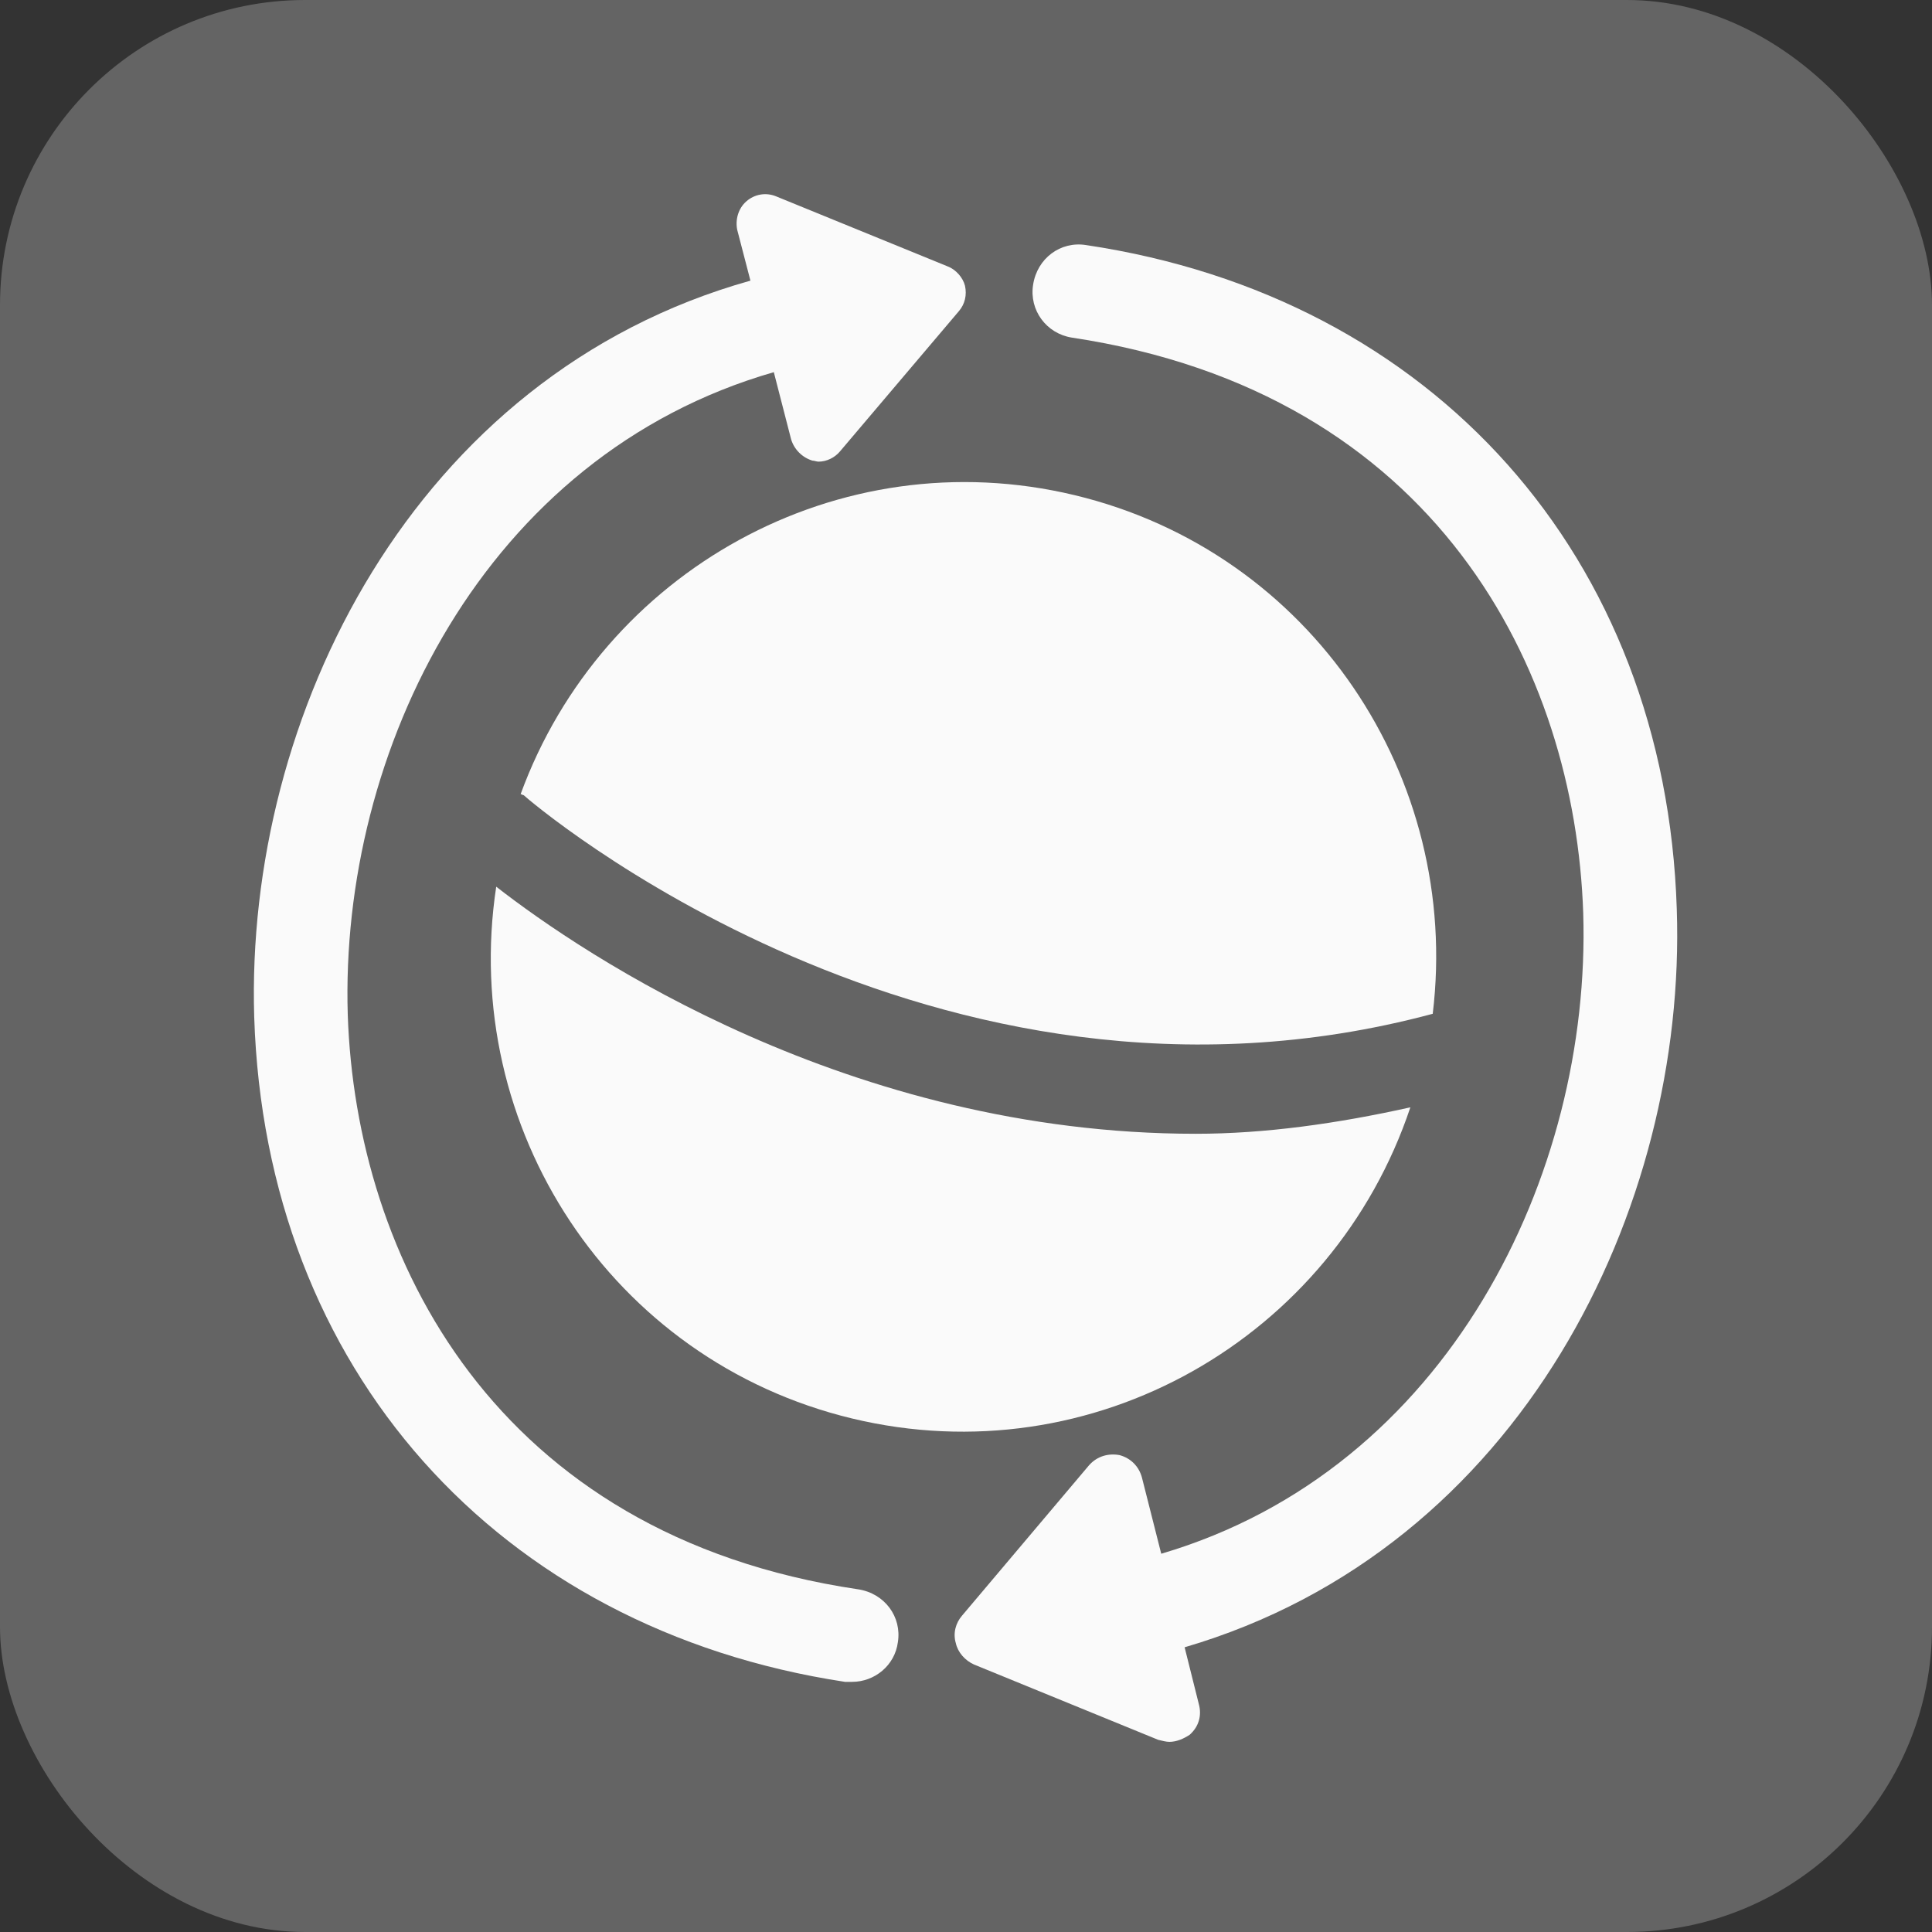
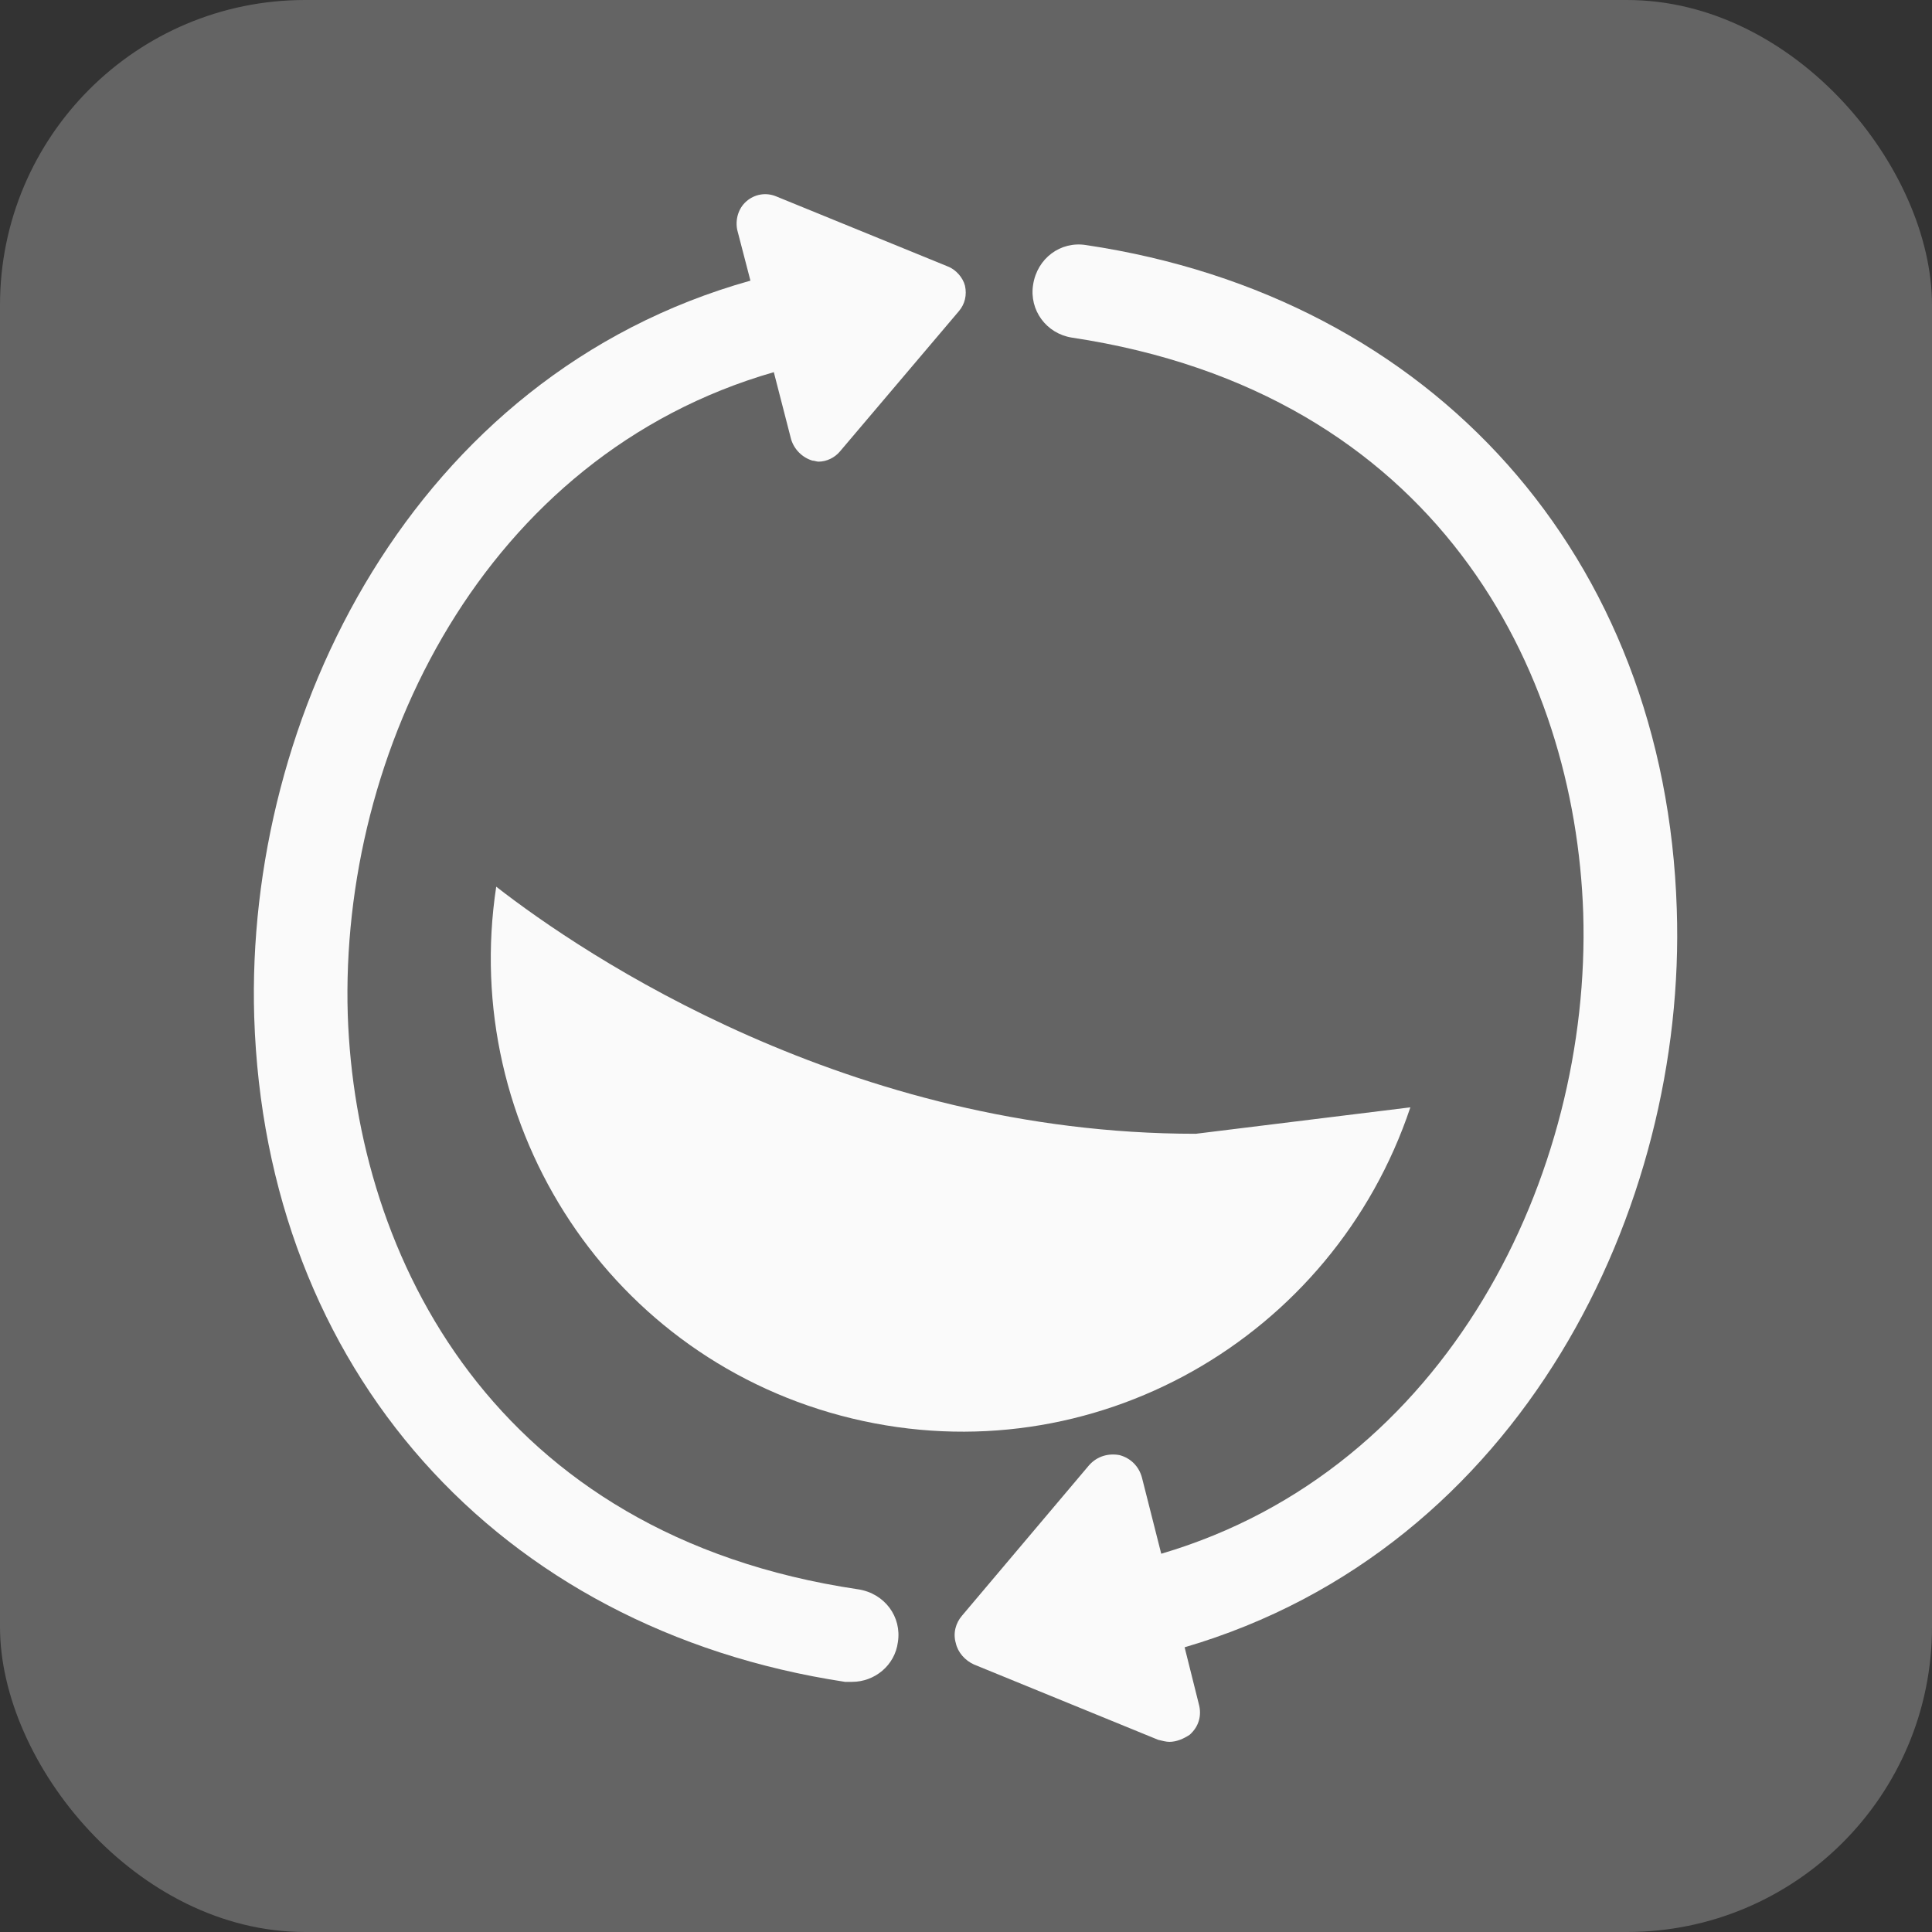
<svg xmlns="http://www.w3.org/2000/svg" version="1.1" id="internationaleorganisation-icon" role="img" aria-labelledby="title desc" viewBox="0 0 19 19" preserveAspectRatio="xMidYMid meet" style="enable-background:new 0 0 19 19;" xml:space="preserve">
  <rect x="0" y="0" width="19" height="19" fill="#333333" stroke="none" />
  <title id="title">Internationale Organisation</title>
  <desc id="desc">An diesem Platz gibt es einen Standort einer internationalen Organisation.</desc>
  <style type="text/css">

    .background{fill-rule:evenodd;clip-rule:evenodd;fill:#646464;}
	.icon{fill:#FAFAFA;}

</style>
  <rect role="presentation" id="background" class="background" x="0" y="0" rx="3" ry="3" width="19" height="19" />
  <g role="presentation" id="earth">
-     <path role="presentation" class="icon" d="M5.15,7.82c0.04,0.04,4.02,3.47,8.94,2.15c0.28-2.32-1.19-4.54-3.52-5.1C8.24,4.31,5.92,5.62,5.12,7.81   C5.13,7.81,5.14,7.82,5.15,7.82z" />
-     <path role="presentation" class="icon" d="M11.76,11.15c-3.41,0-6.02-1.76-6.88-2.43c-0.36,2.37,1.13,4.66,3.5,5.23c2.37,0.57,4.73-0.79,5.49-3.06   C13.15,11.05,12.44,11.15,11.76,11.15z" />
+     <path role="presentation" class="icon" d="M11.76,11.15c-3.41,0-6.02-1.76-6.88-2.43c-0.36,2.37,1.13,4.66,3.5,5.23c2.37,0.57,4.73-0.79,5.49-3.06   z" />
  </g>
  <path role="presentation" id="arrow" class="icon" d="M16.49,8.94c-0.11-3.46-2.39-6.02-5.81-6.53c-0.25-0.04-0.48,0.13-0.52,0.39c-0.04,0.25,0.13,0.48,0.38,0.52  c3.59,0.54,4.95,3.27,5.03,5.66c0.08,2.57-1.33,5.47-4.15,6.3l-0.19-0.75c-0.03-0.11-0.11-0.19-0.22-0.22  c-0.11-0.02-0.22,0.01-0.3,0.1l-1.25,1.48c-0.06,0.07-0.09,0.17-0.06,0.27c0.02,0.09,0.09,0.17,0.18,0.21l1.81,0.74  c0.04,0.01,0.08,0.02,0.11,0.02c0.07,0,0.14-0.03,0.2-0.07c0.09-0.08,0.12-0.19,0.09-0.3l-0.14-0.56  C14.96,15.23,16.59,11.88,16.49,8.94z" />
  <path role="presentation" id="arrow" class="icon" d="M7.61,3.66l0.17,0.66c0.03,0.1,0.11,0.18,0.21,0.21c0.02,0,0.04,0.01,0.06,0.01c0.08,0,0.16-0.04,0.21-0.1  l1.17-1.38C9.49,2.99,9.51,2.9,9.49,2.81C9.47,2.73,9.4,2.65,9.32,2.62L7.63,1.93c-0.1-0.04-0.21-0.02-0.29,0.05  C7.26,2.05,7.23,2.16,7.25,2.26l0.13,0.5C4.06,3.69,2.41,7.05,2.5,10c0.11,3.46,2.39,6.02,5.81,6.54c0.02,0,0.05,0,0.07,0  c0.22,0,0.42-0.16,0.45-0.39c0.04-0.25-0.13-0.48-0.39-0.52C4.86,15.1,3.5,12.36,3.42,9.98C3.34,7.39,4.76,4.48,7.61,3.66z" />
</svg>